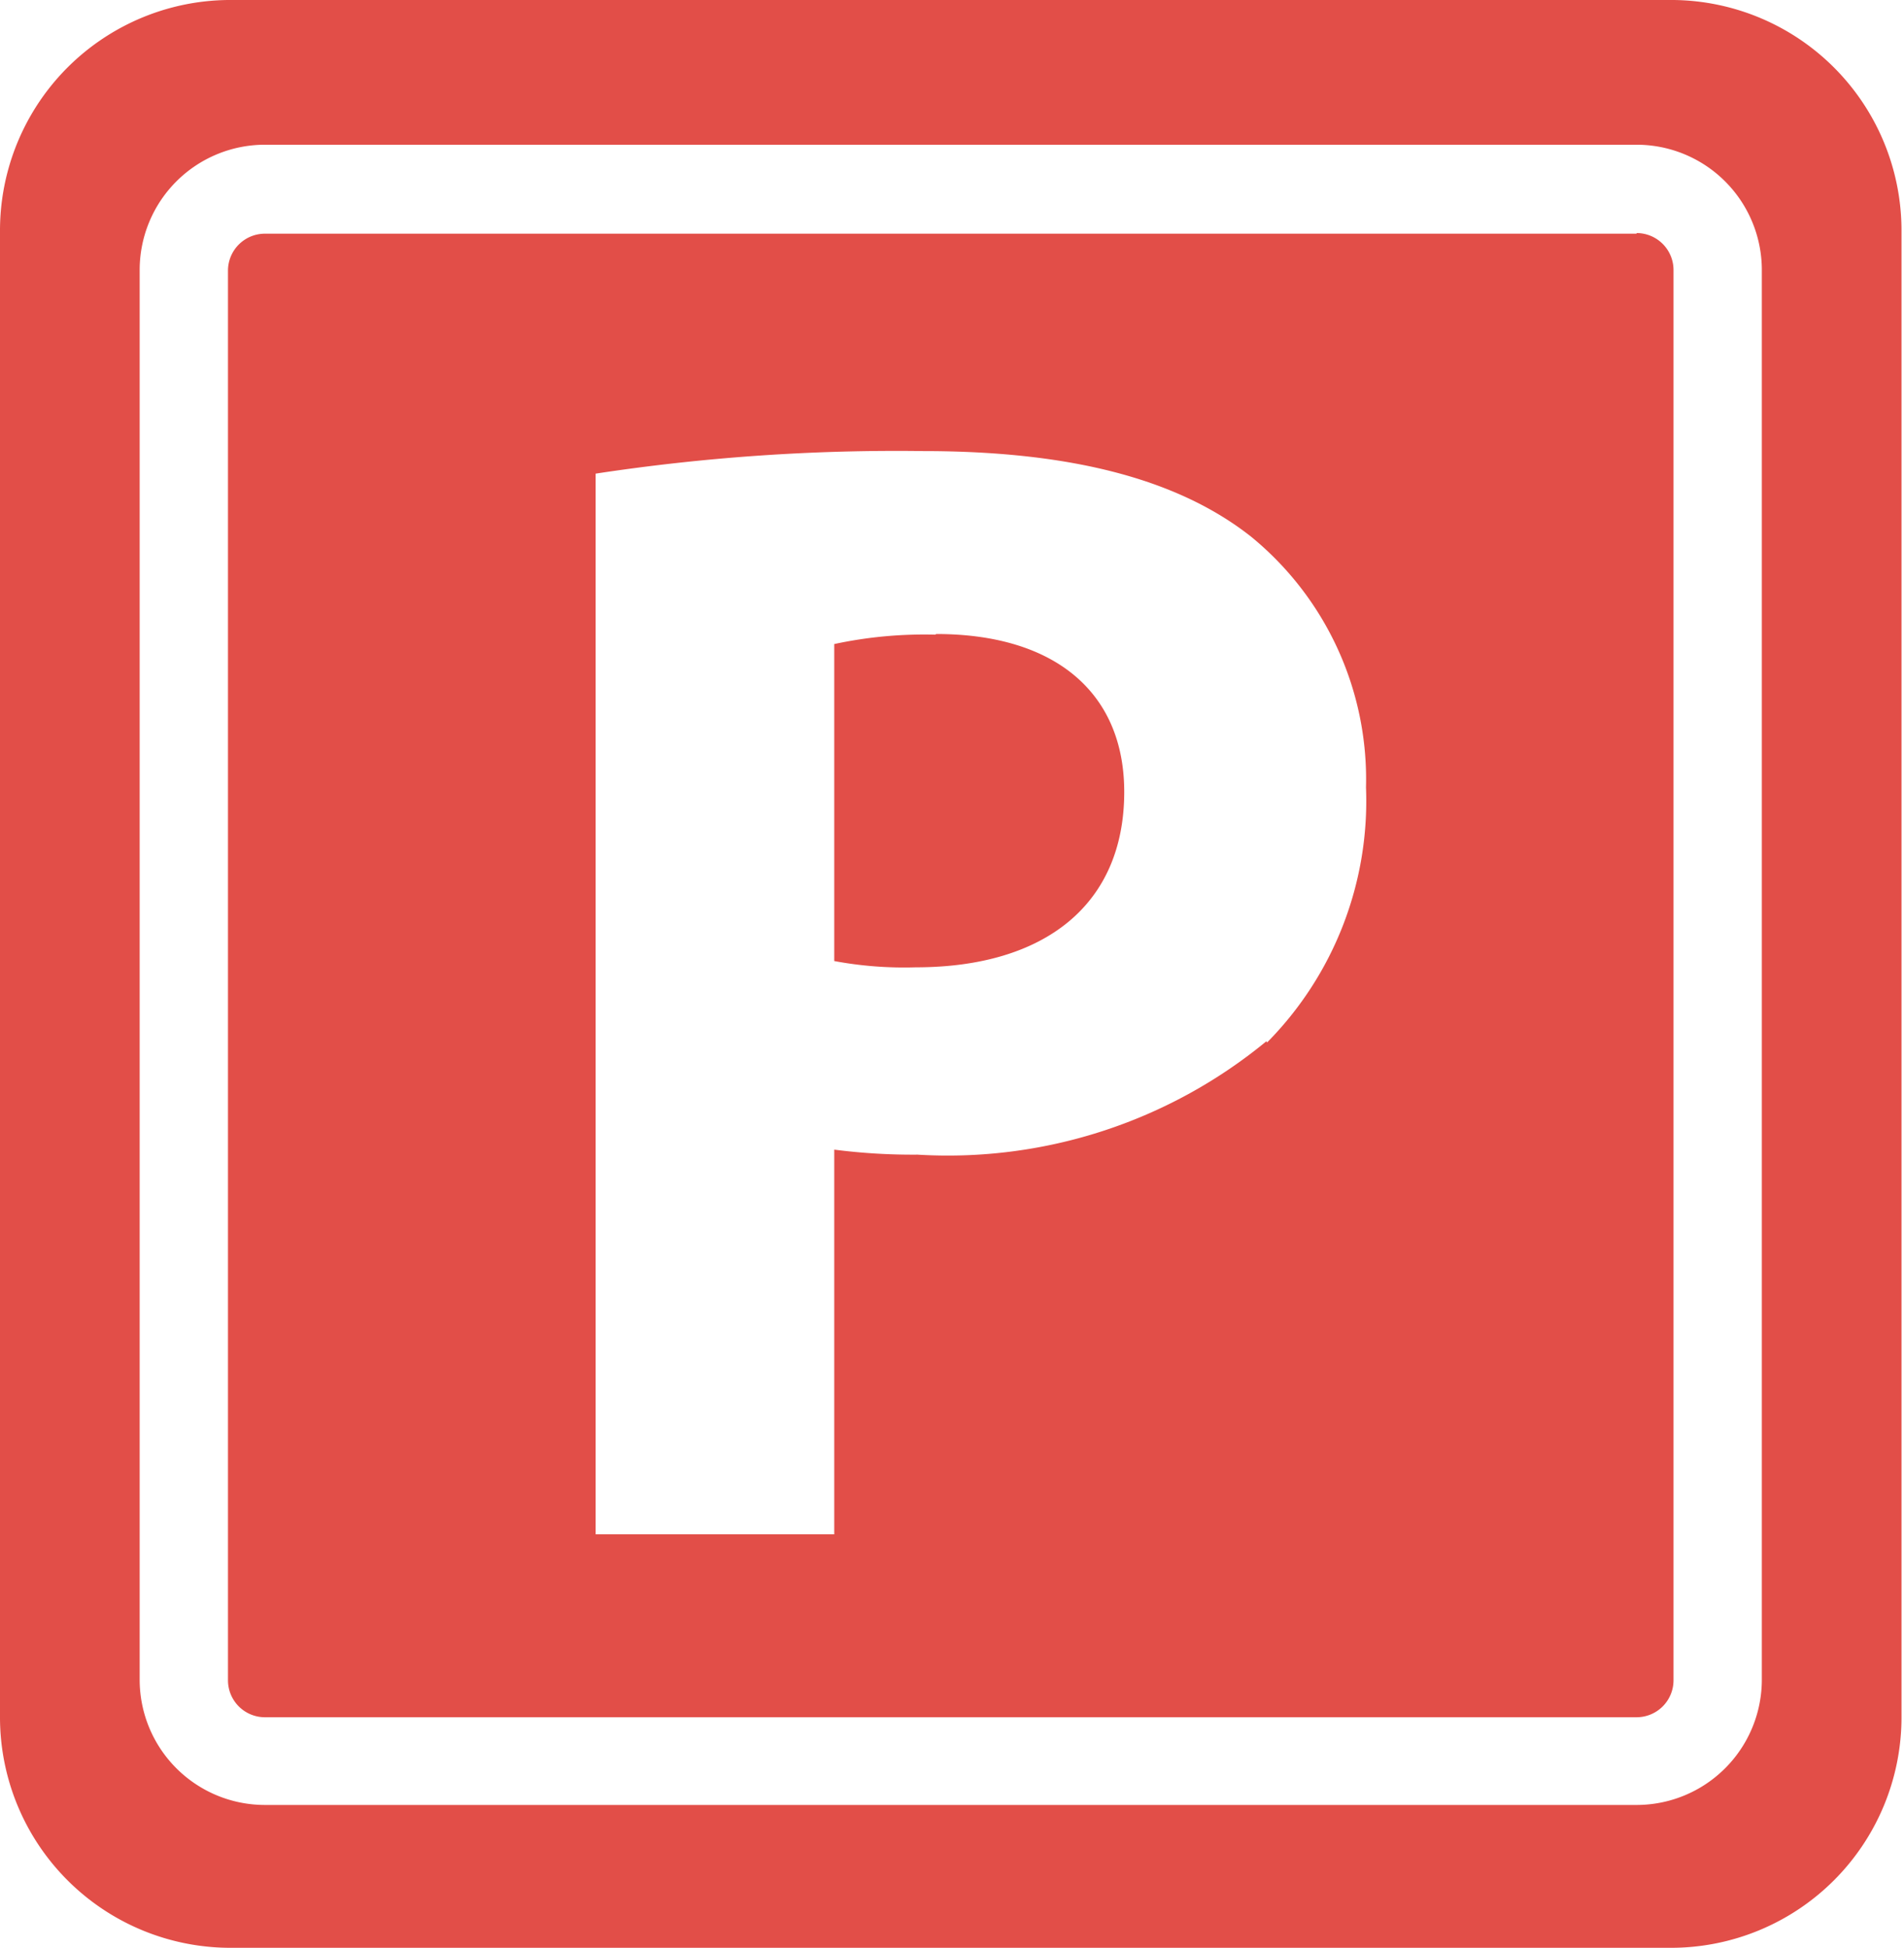
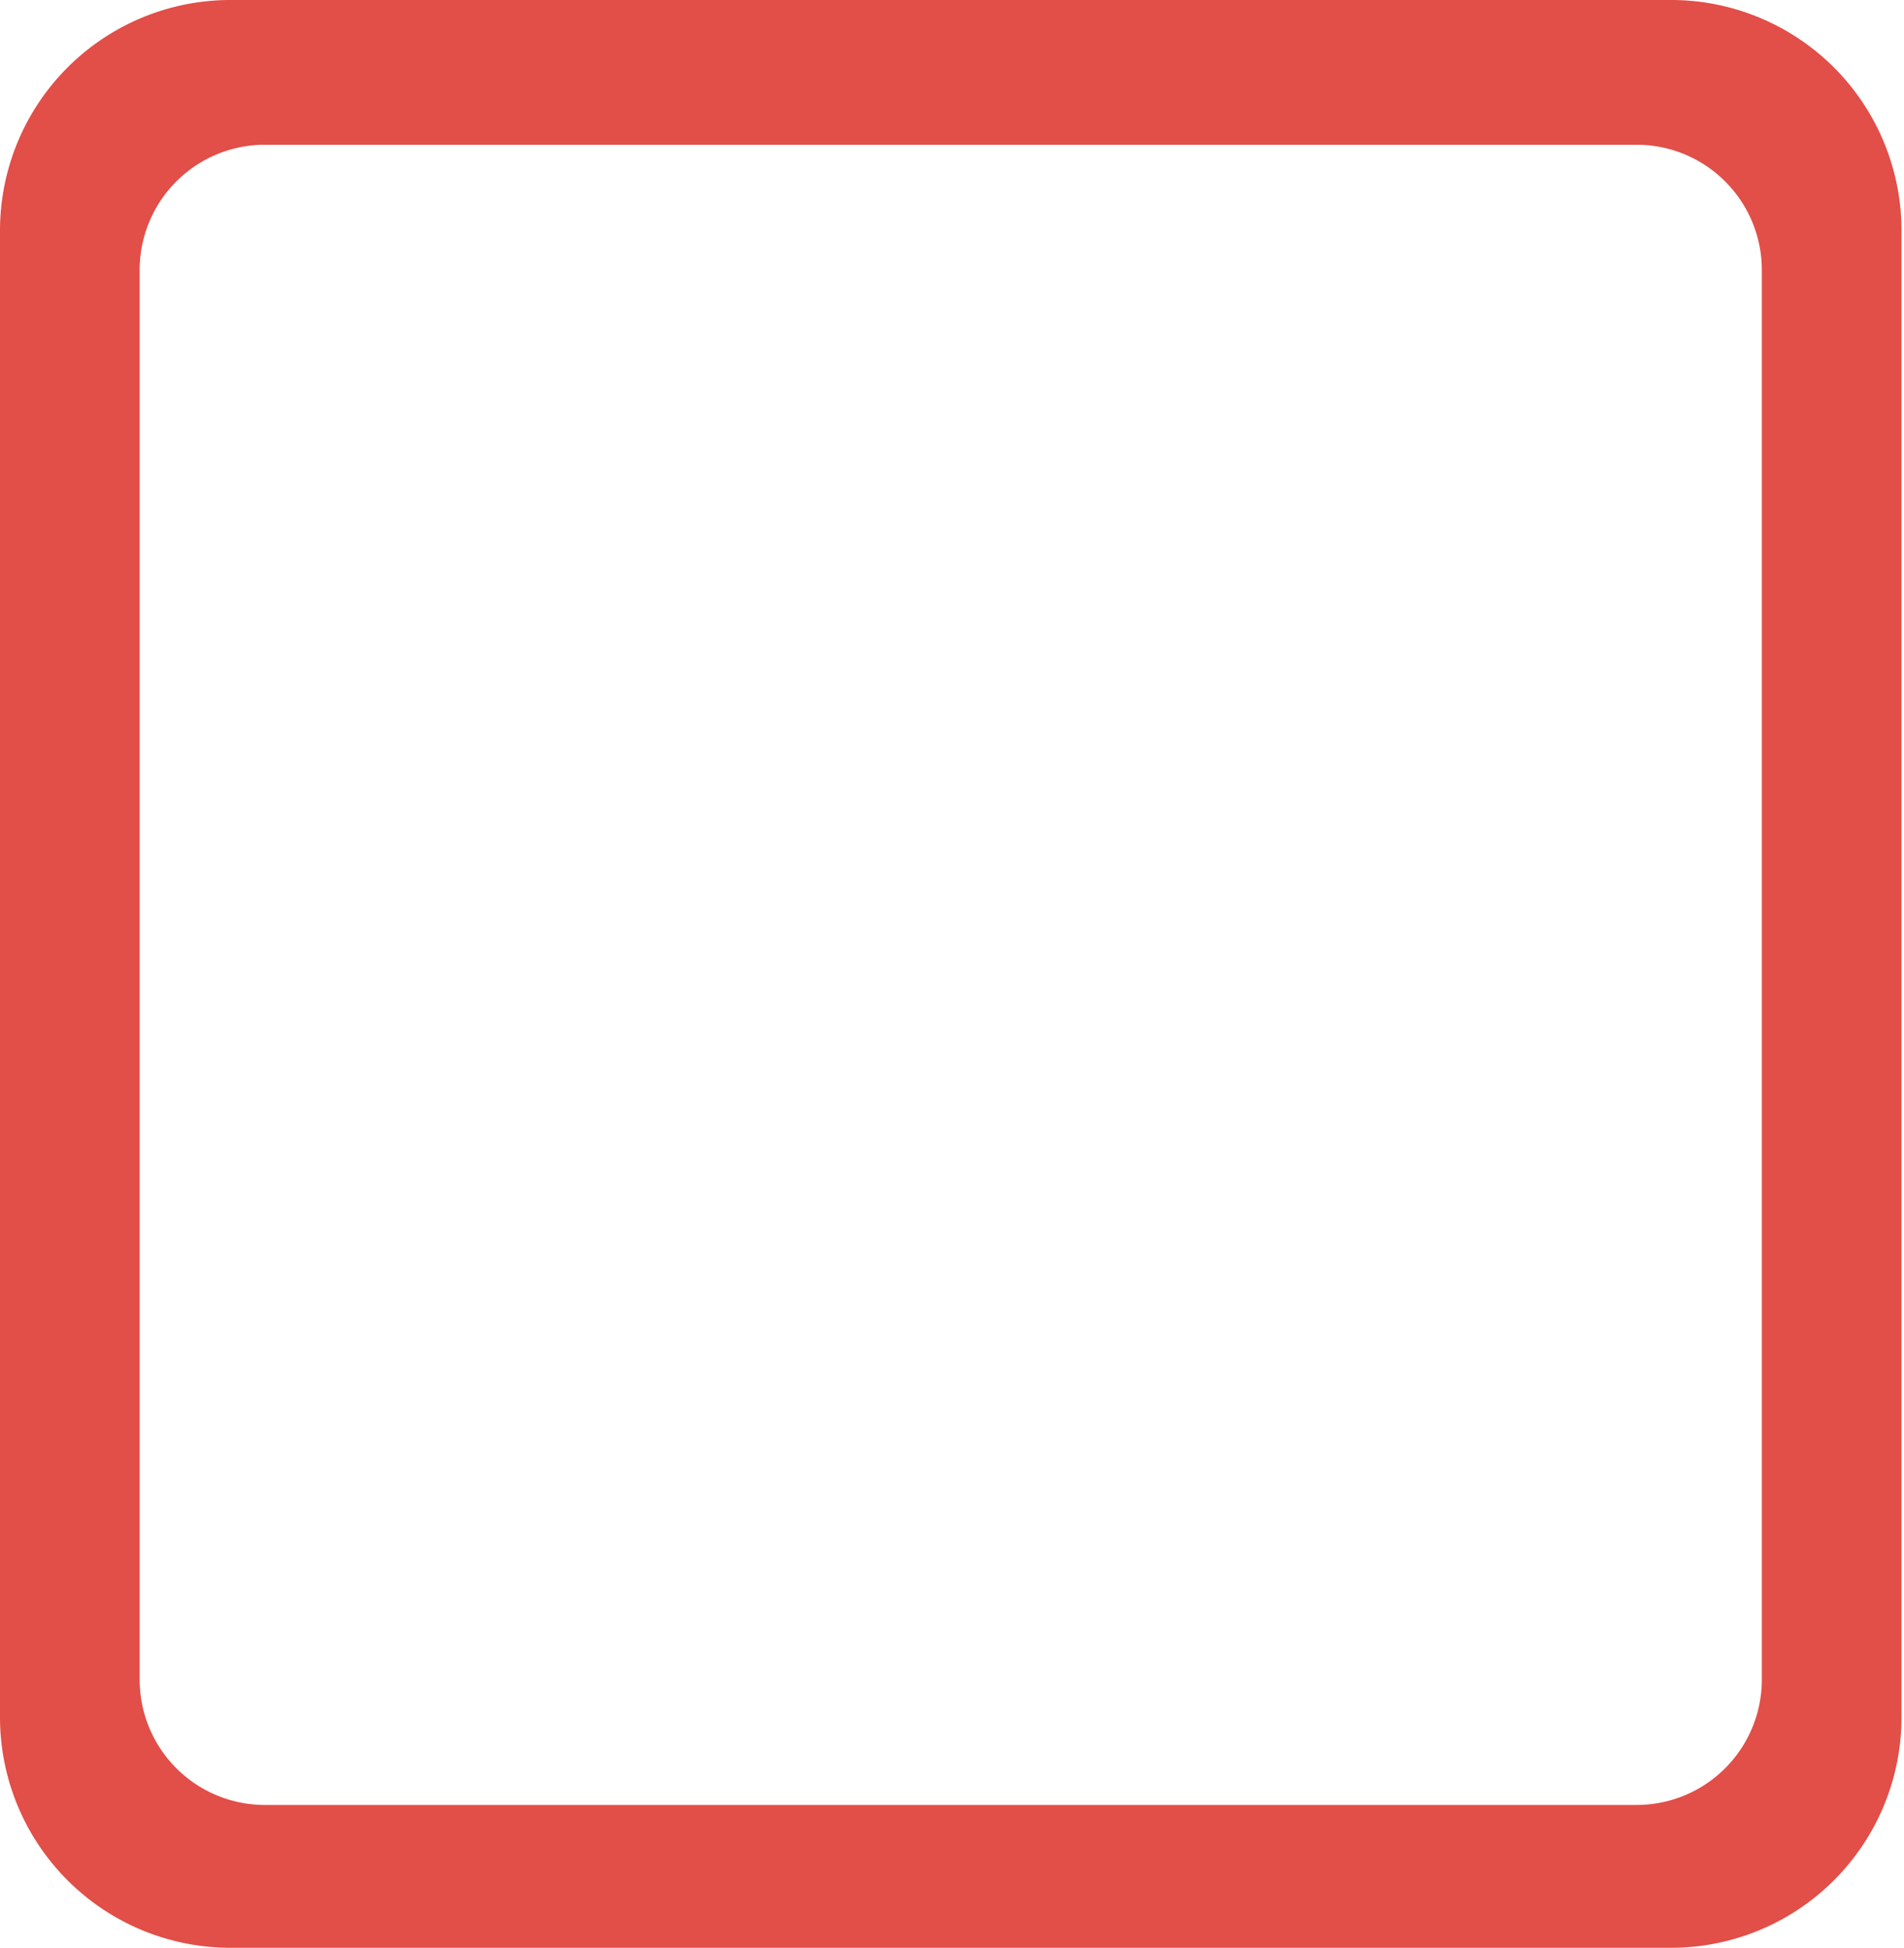
<svg xmlns="http://www.w3.org/2000/svg" viewBox="0 0 30.4 31.09">
  <defs>
    <style>.cls-1{fill:#e24e48;}</style>
  </defs>
  <title>service1</title>
  <g id="Calque_2" data-name="Calque 2">
    <g id="Calque_1-2" data-name="Calque 1">
-       <path class="cls-1" d="M14.93,10.13a6.85,6.85,0,0,0-1.61.15v5.06a6.09,6.09,0,0,0,1.3.1c2.06,0,3.33-1,3.33-2.8,0-1.58-1.1-2.52-3-2.52" />
      <path class="cls-1" d="M26.72,0h-23A3.68,3.68,0,0,0,0,3.68V27.41a3.68,3.68,0,0,0,3.68,3.68h23a3.68,3.68,0,0,0,3.68-3.68V3.68A3.68,3.68,0,0,0,26.72,0m1.41,26.81a2,2,0,0,1-2,2H4.23a2,2,0,0,1-2-2V4.31a2,2,0,0,1,2-2h21.9a2,2,0,0,1,2,2Z" />
-       <path class="cls-1" d="M26.13,3.73H4.23a.59.59,0,0,0-.59.59v22.5a.59.59,0,0,0,.59.59h21.9a.59.59,0,0,0,.59-.59V4.31a.59.59,0,0,0-.59-.59M20.22,16.62a8,8,0,0,1-5.57,1.81,9.82,9.82,0,0,1-1.33-.08v6.14H9.51V7.56a31.92,31.92,0,0,1,5.23-.36c2.39,0,4.09.46,5.24,1.37a5,5,0,0,1,1.83,4,5.48,5.48,0,0,1-1.58,4.07" />
    </g>
  </g>
</svg>